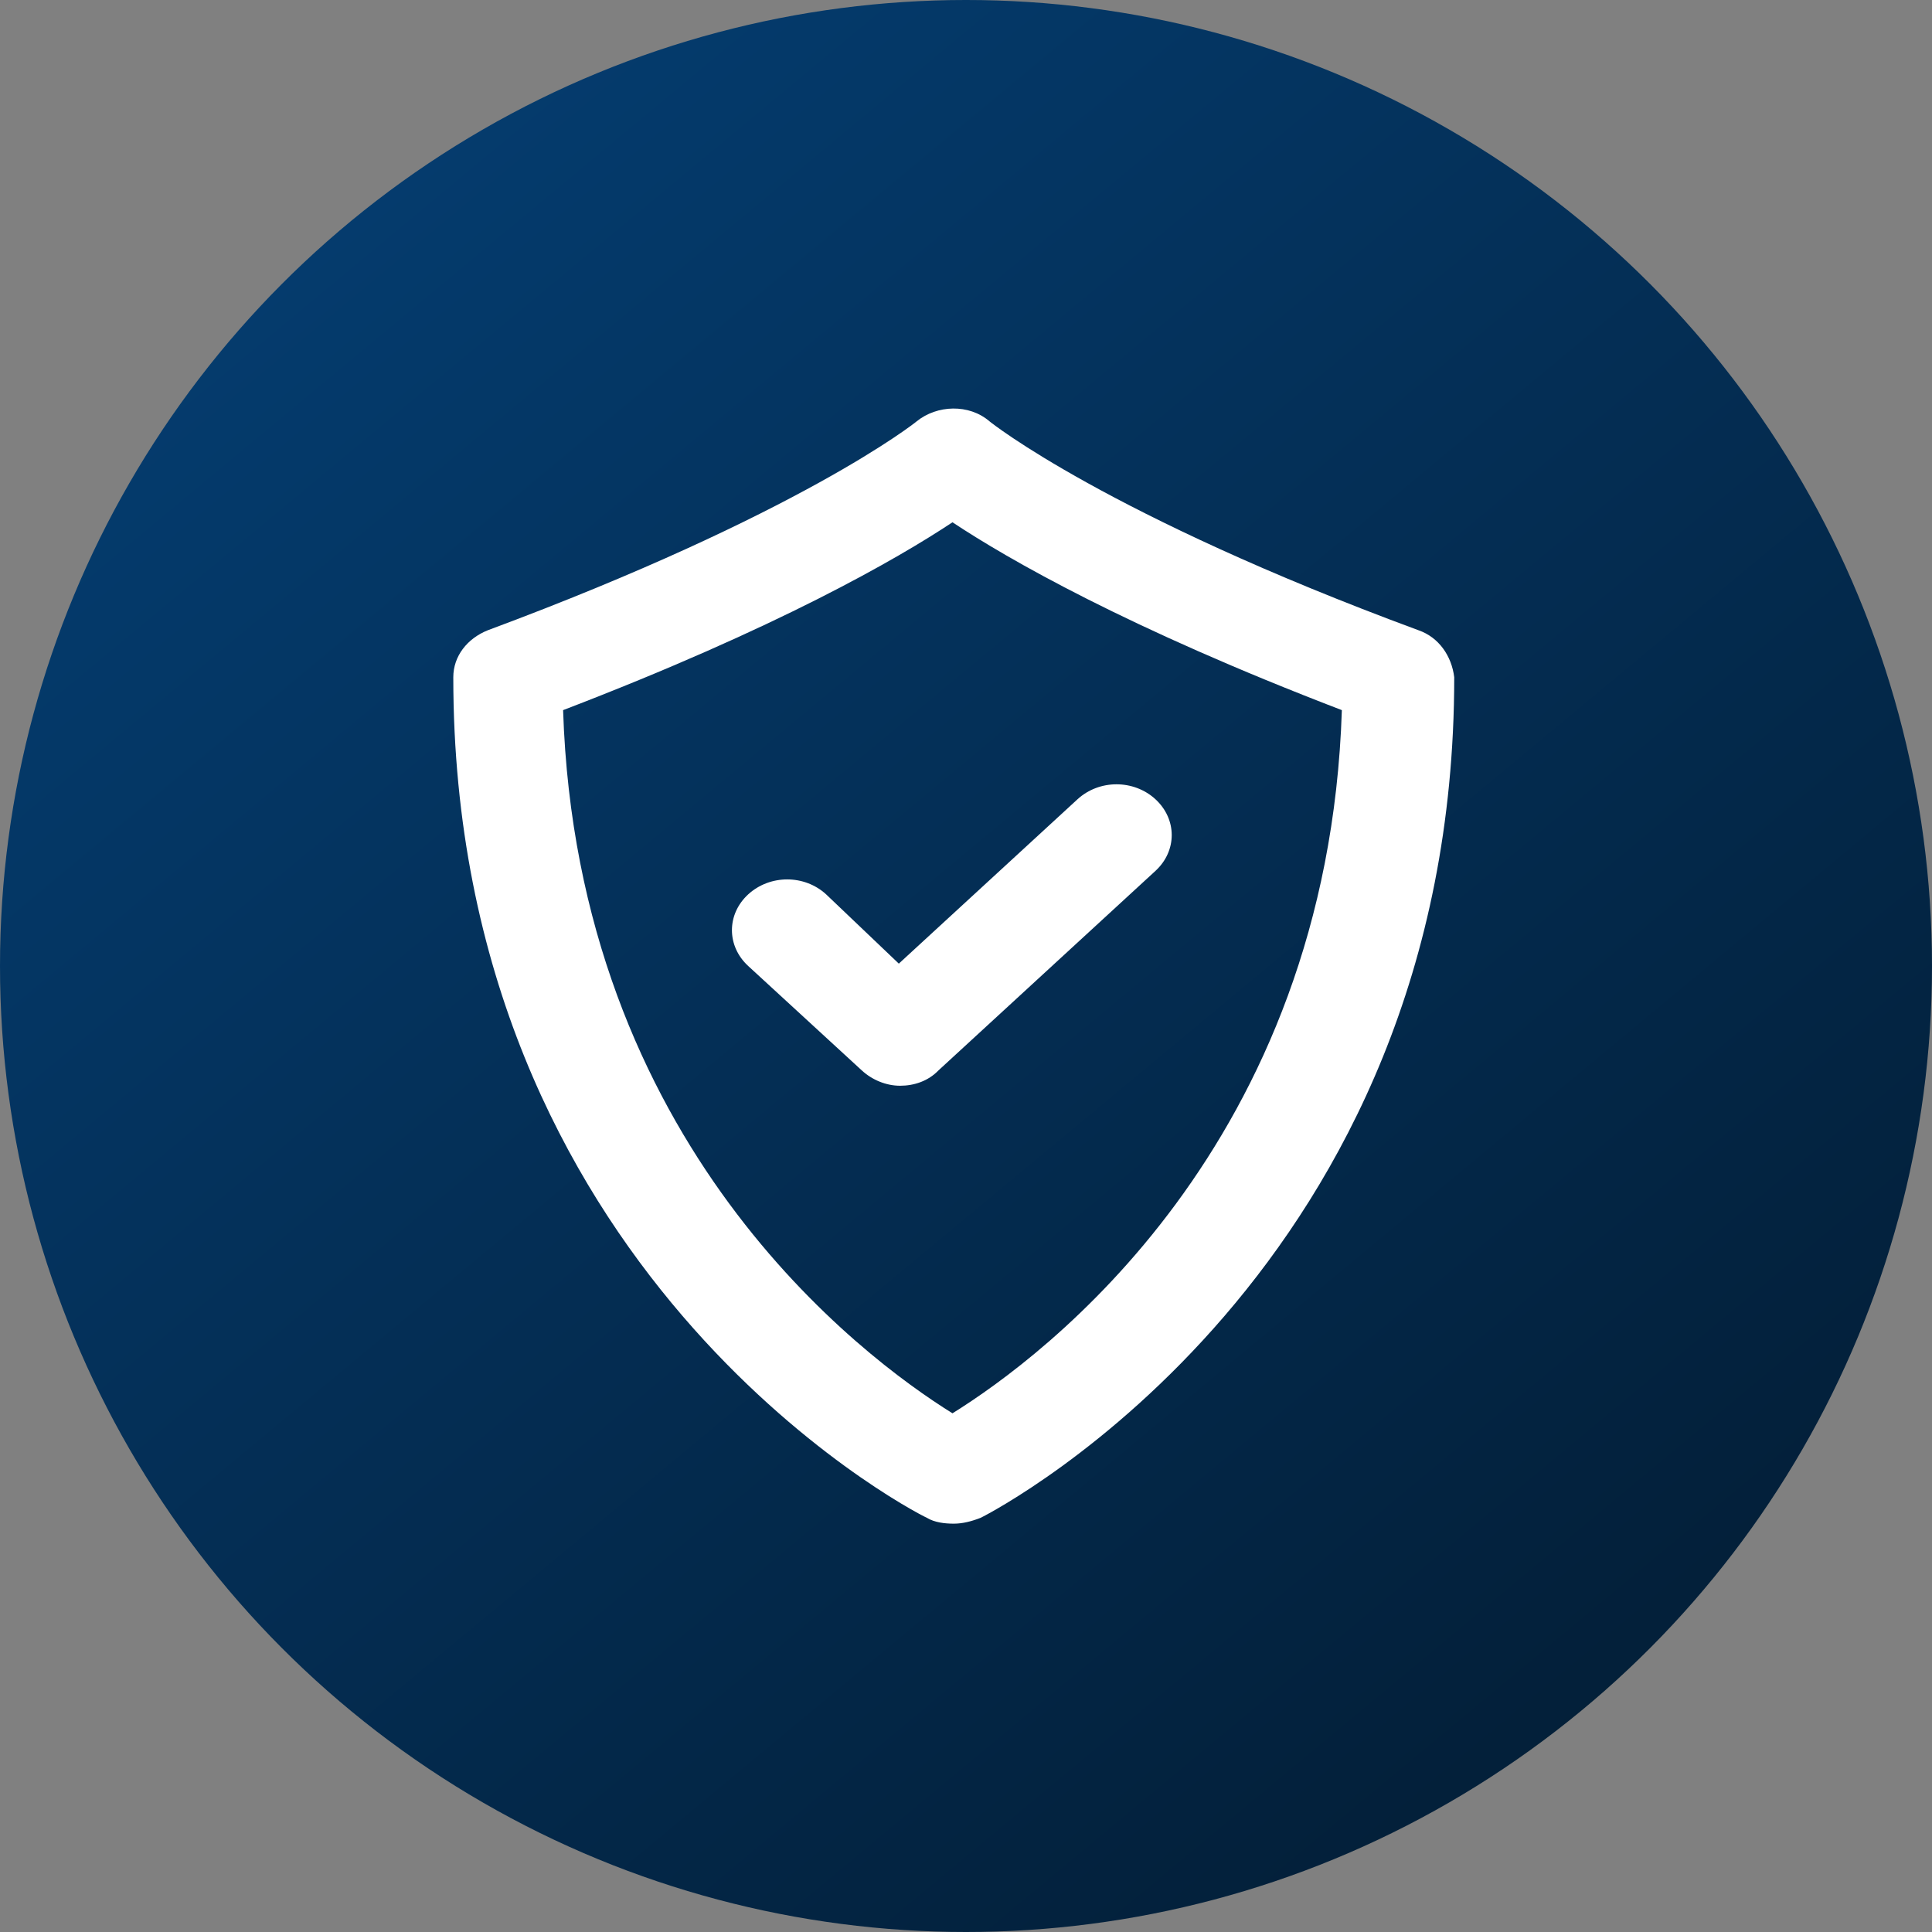
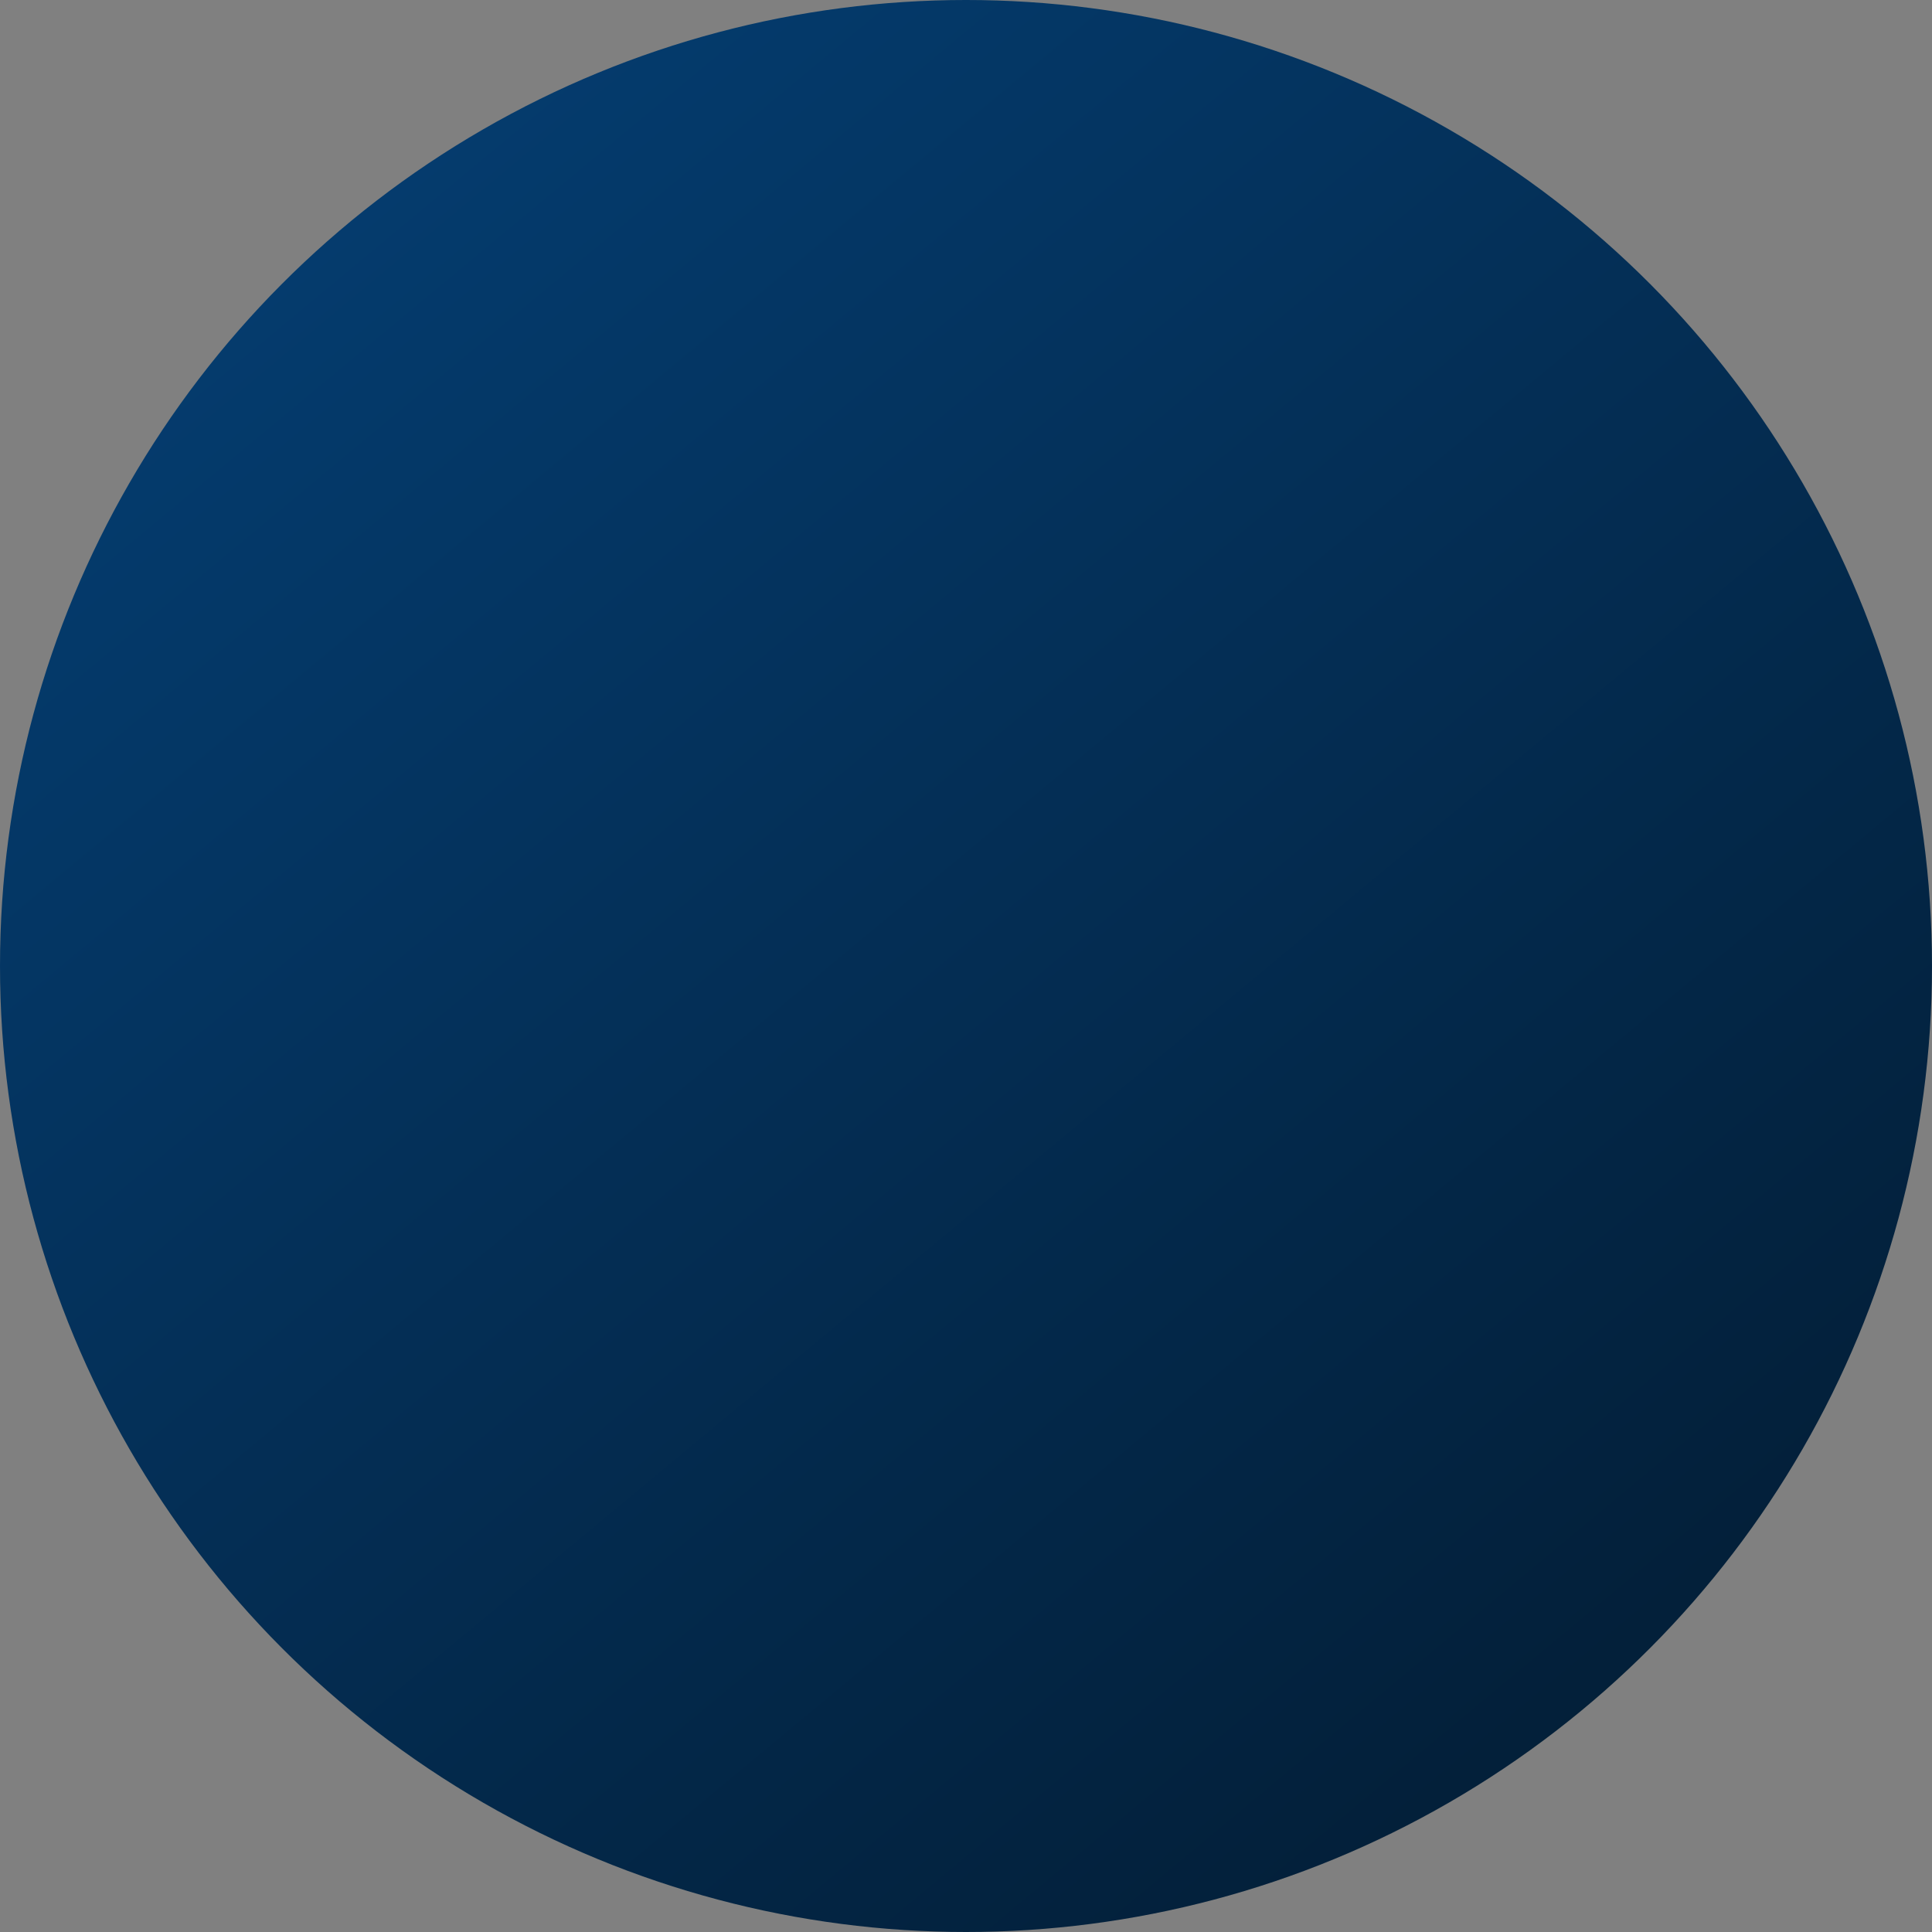
<svg xmlns="http://www.w3.org/2000/svg" width="48" height="48" viewBox="0 0 48 48" fill="none">
  <rect x="0" y="0" width="48" height="48" fill="#808080" stroke="none" />
  <circle cx="24" cy="24" r="24" fill="url(#paint0_linear_3843_29977)" />
-   <path fill-rule="evenodd" clip-rule="evenodd" d="M35.241 15.658C27.503 12.8 24.616 10.496 24.583 10.467C24.075 10.03 23.282 10.059 22.776 10.467C22.743 10.497 19.889 12.771 12.118 15.659C11.61 15.863 11.262 16.3 11.262 16.826C11.262 31.525 22.521 37.476 23.029 37.71C23.22 37.826 23.473 37.855 23.696 37.855C23.918 37.855 24.14 37.797 24.363 37.71C24.838 37.476 36.13 31.526 36.13 16.826C36.066 16.3 35.749 15.833 35.241 15.658L35.241 15.658ZM23.664 35.113C21.412 33.713 14.34 28.434 13.99 17.643C19.319 15.601 22.3 13.881 23.664 12.976C25.028 13.881 28.009 15.601 33.338 17.643C32.988 28.463 25.917 33.713 23.664 35.113ZM18.589 22.22C19.13 21.725 19.986 21.725 20.525 22.22L22.331 23.941L26.771 19.857C27.312 19.362 28.168 19.362 28.707 19.857C29.246 20.354 29.246 21.141 28.707 21.637L23.315 26.595C23.061 26.858 22.713 26.975 22.363 26.975C22.014 26.975 21.666 26.829 21.412 26.595L18.589 24C18.05 23.503 18.05 22.716 18.589 22.22Z" fill="white" />
  <defs>
    <linearGradient id="paint0_linear_3843_29977" x1="4.019" y1="-6.411" x2="56.388" y2="56.6" gradientUnits="userSpaceOnUse">
      <stop stop-color="#011629" />
      <stop offset="0" stop-color="#05427A" />
      <stop offset="1" stop-color="#021322" />
    </linearGradient>
  </defs>
</svg>